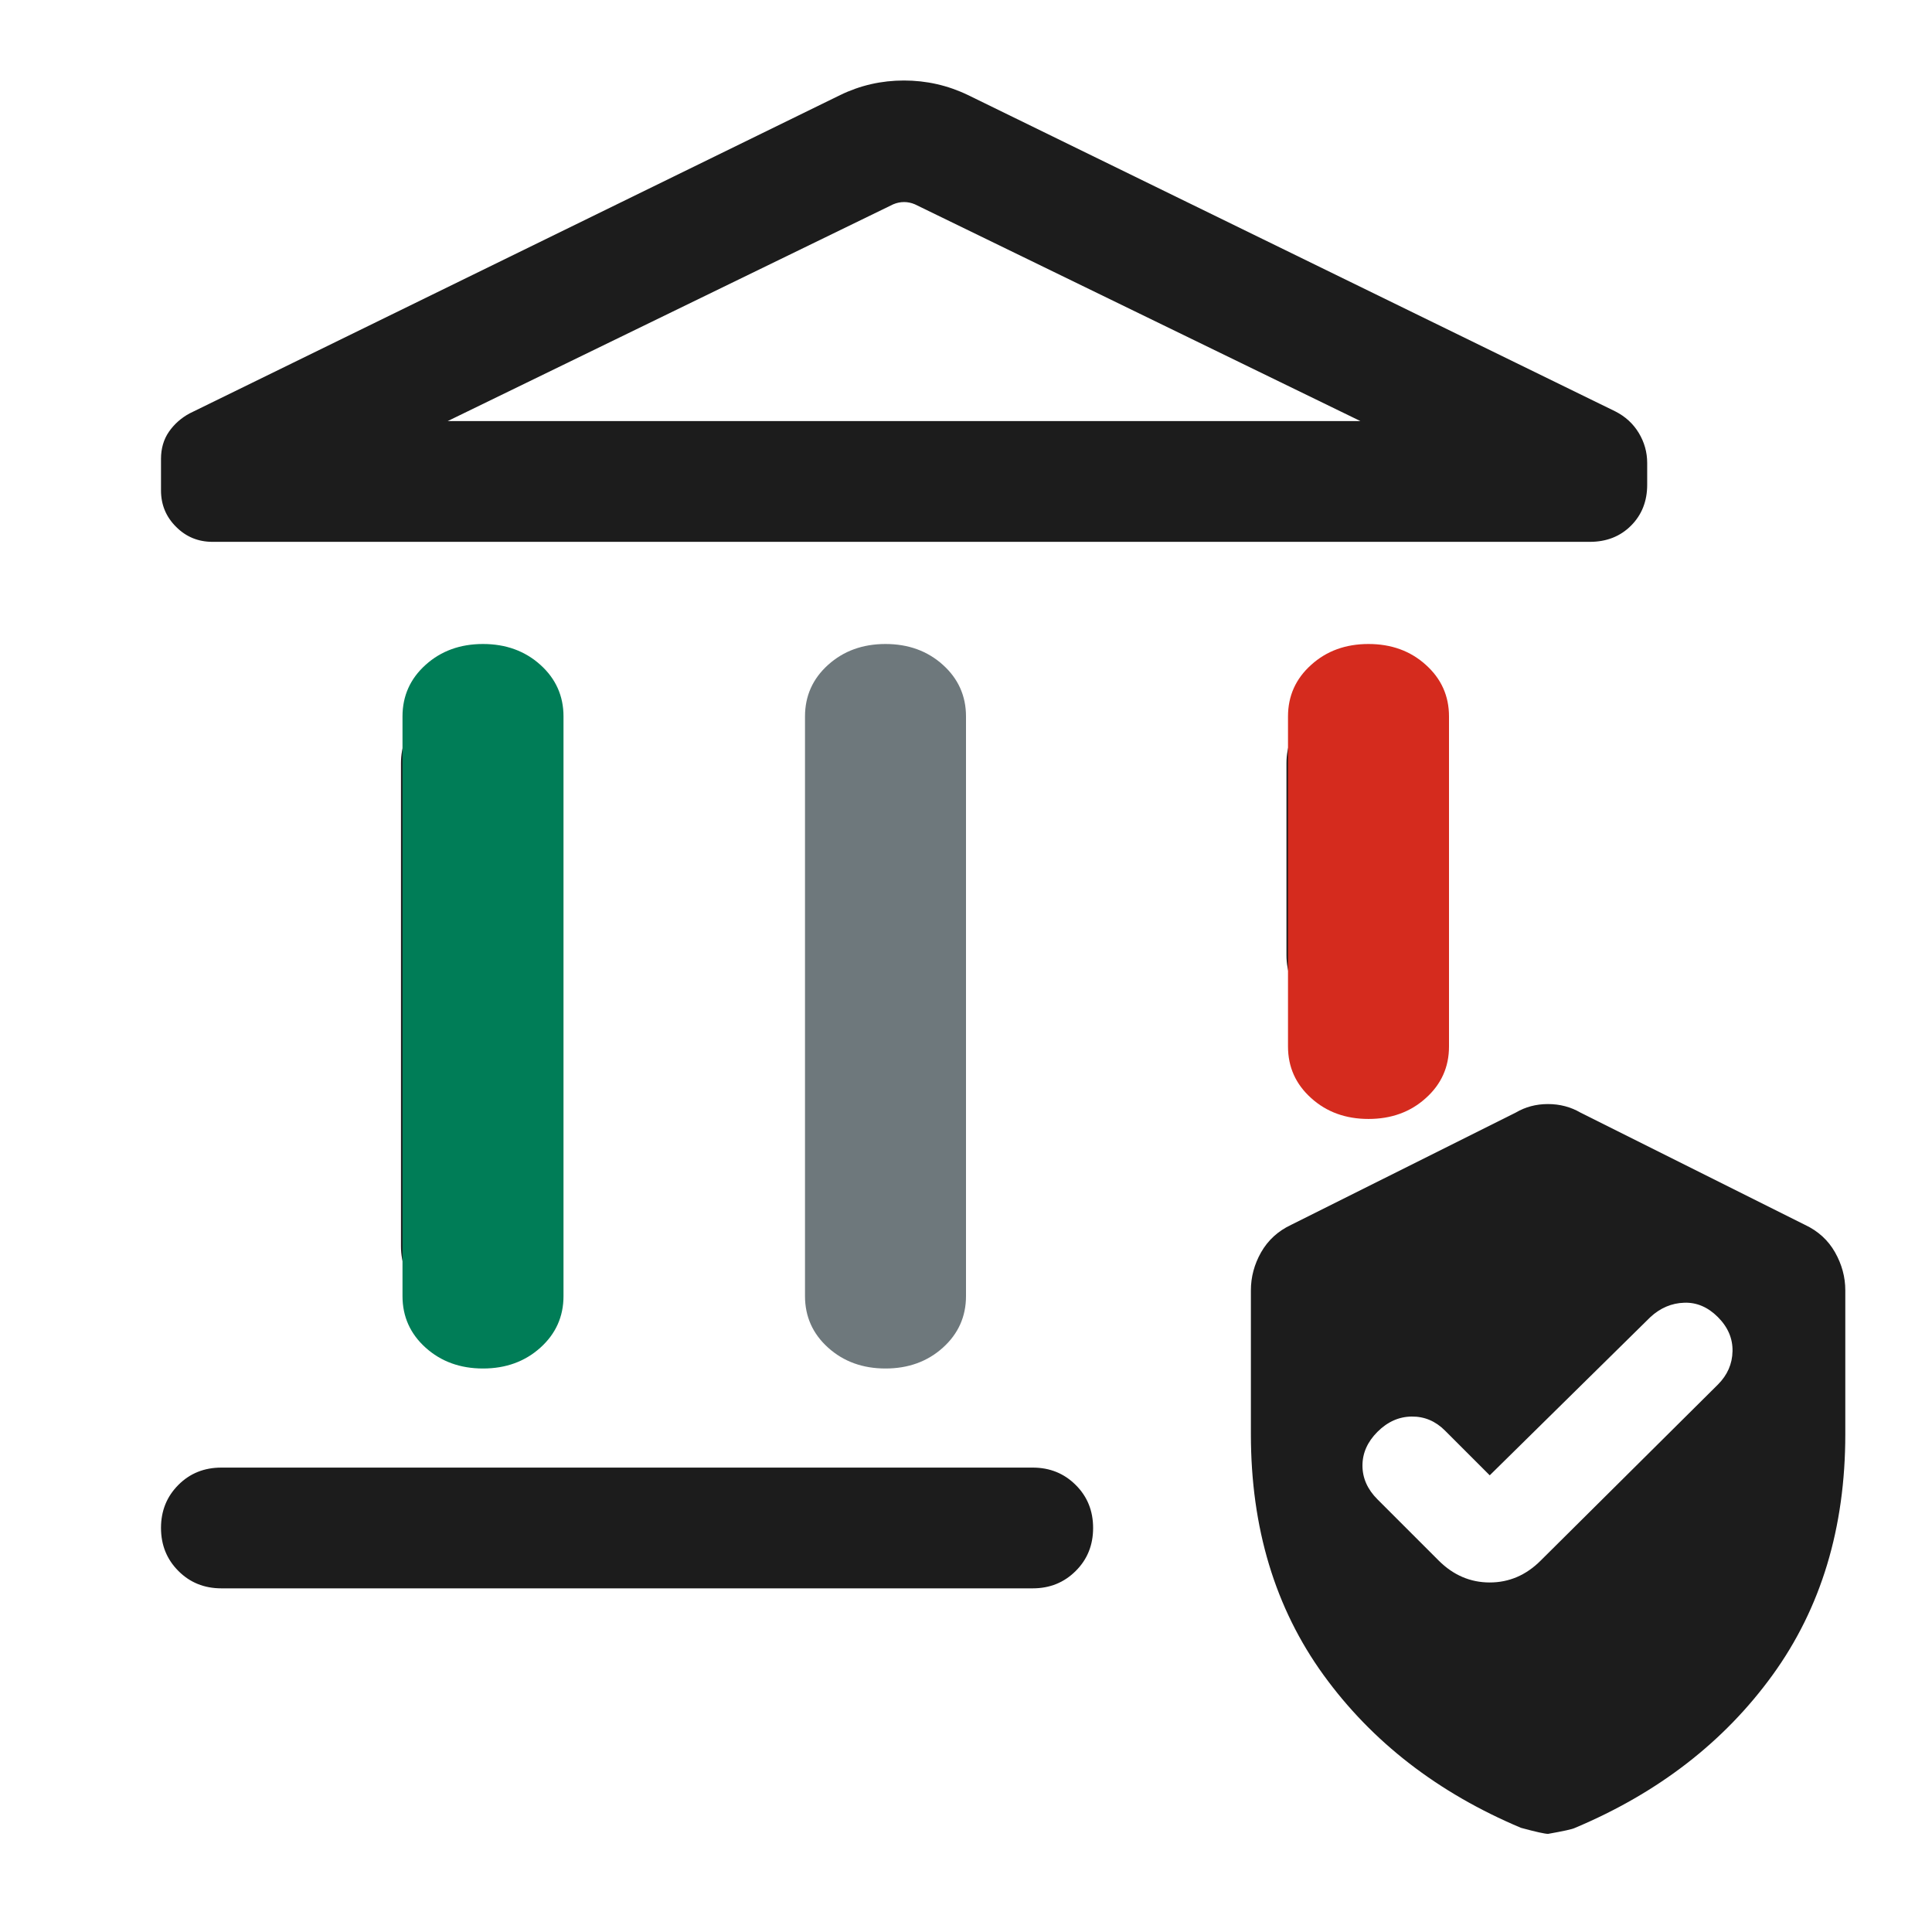
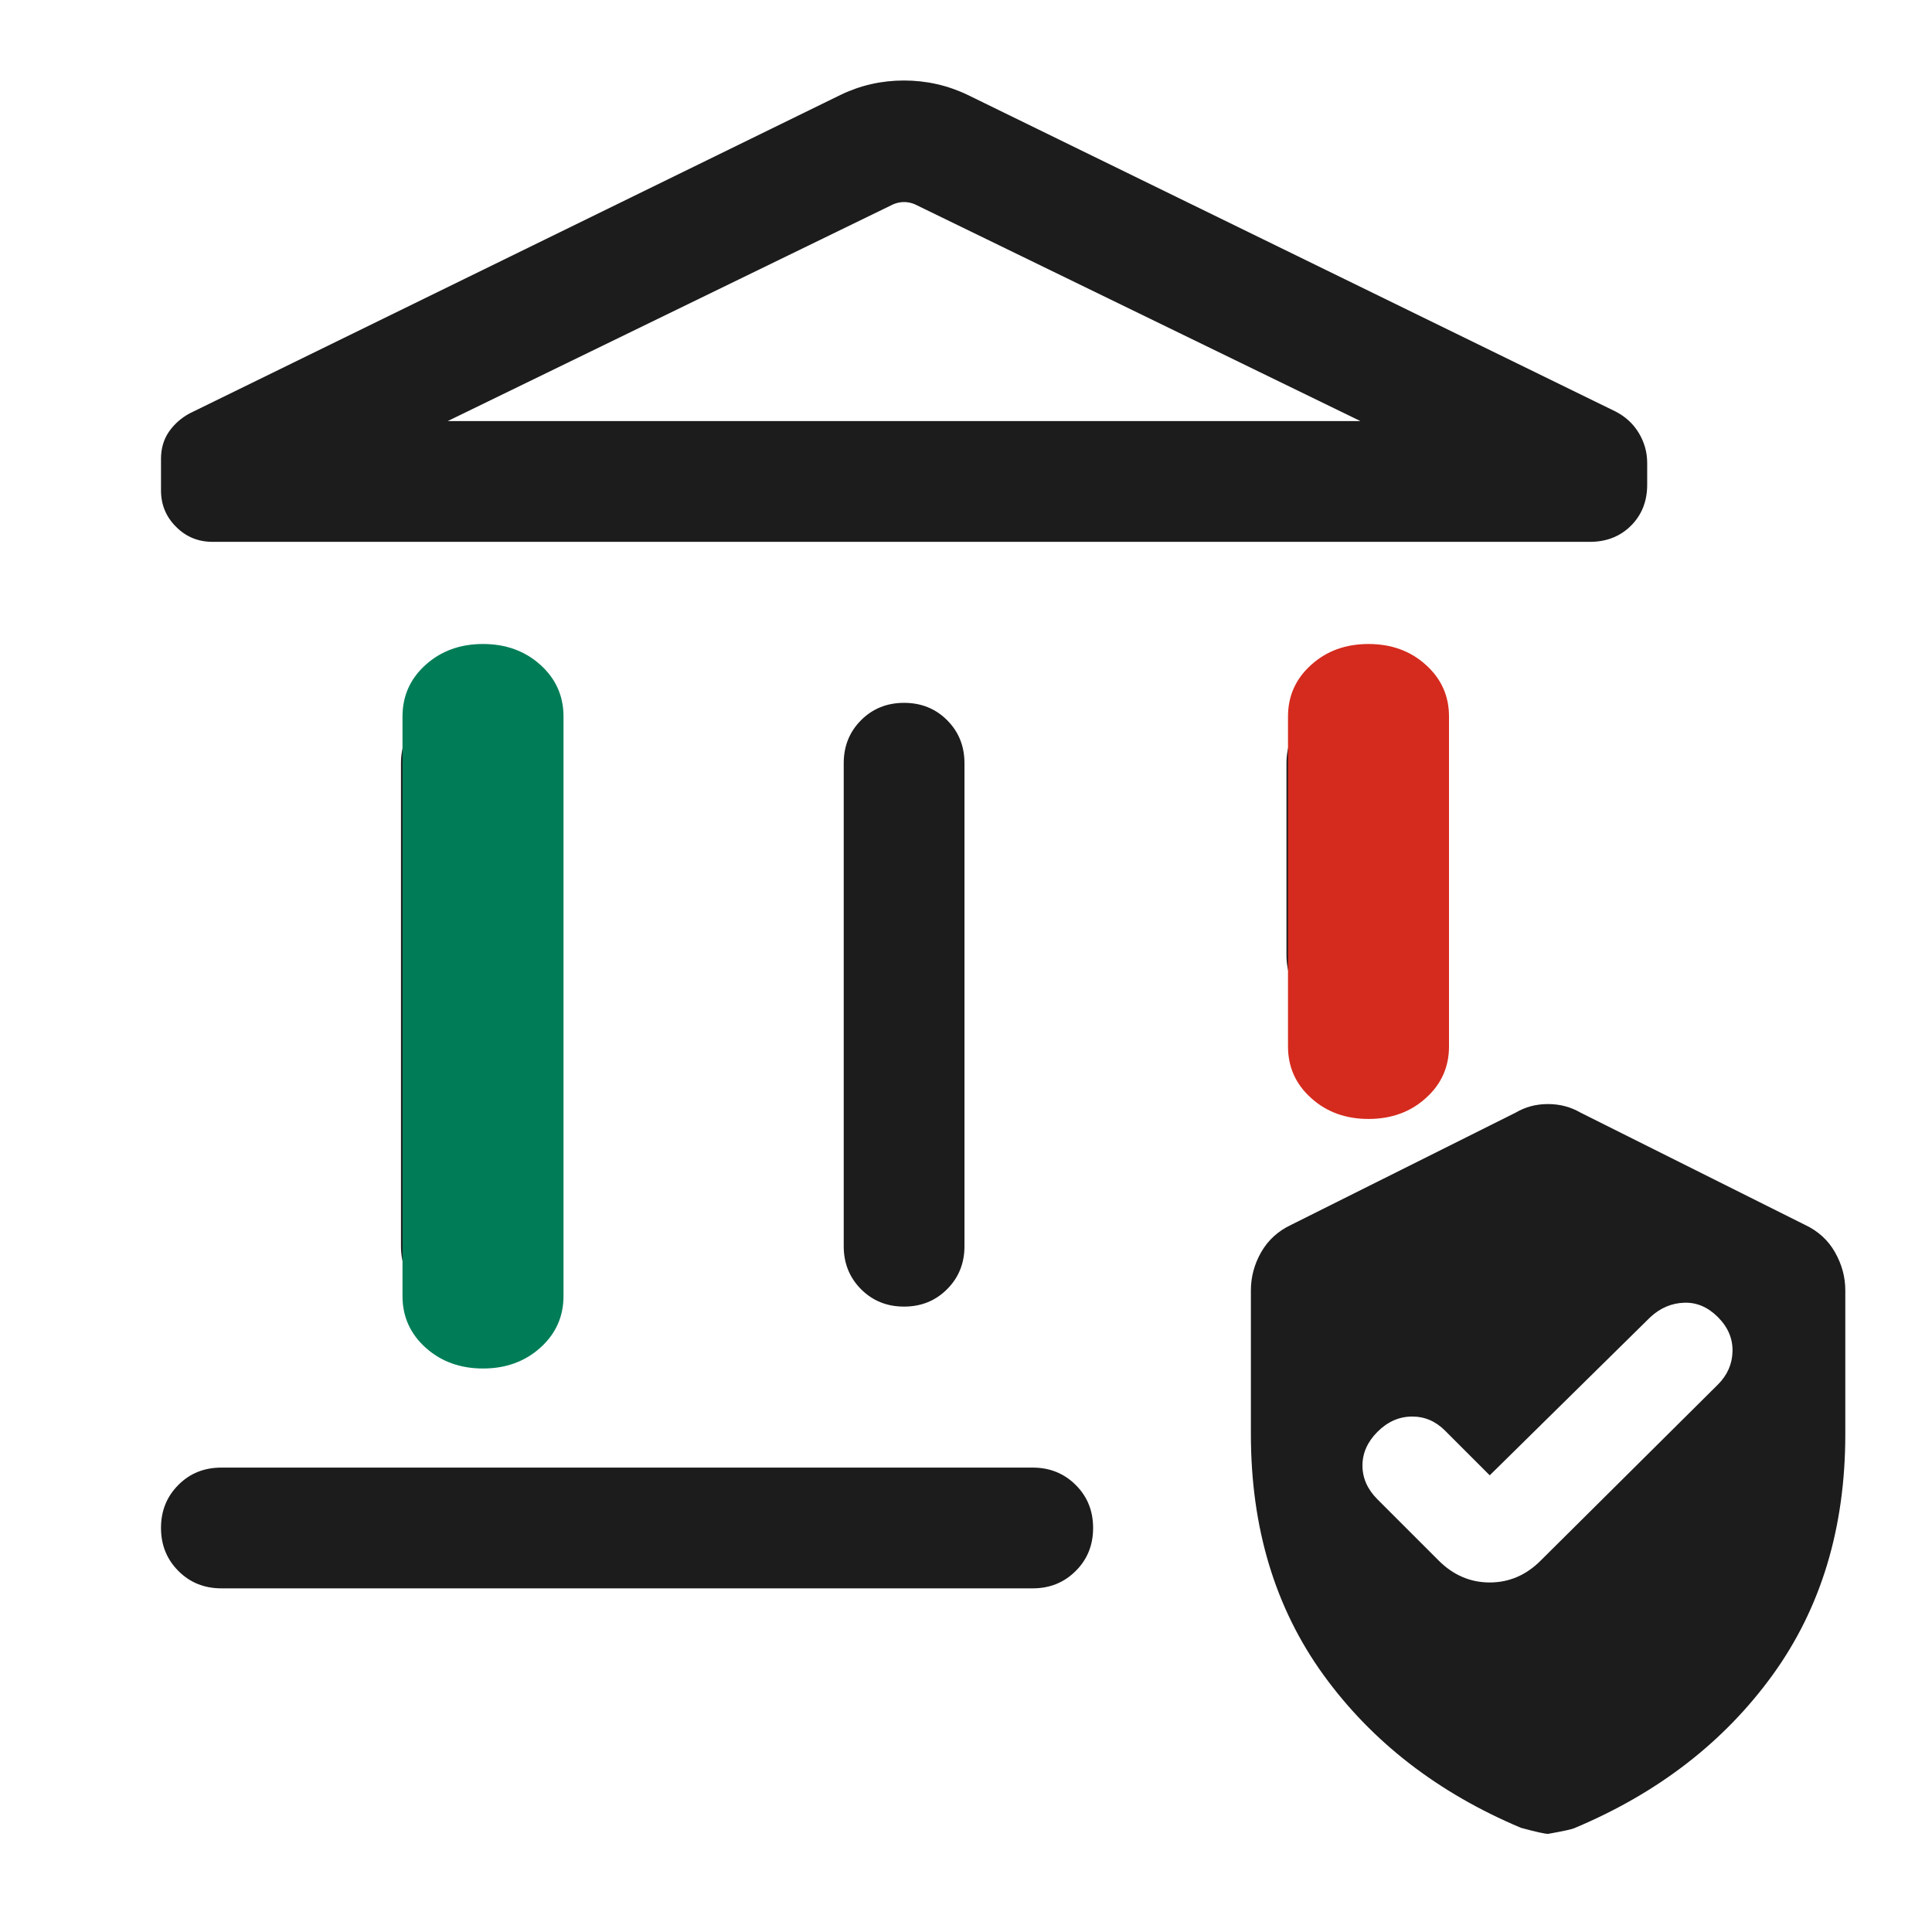
<svg xmlns="http://www.w3.org/2000/svg" width="24" height="24" viewBox="0 0 24 24" fill="none">
  <mask id="mask0_2041_8353" style="mask-type:alpha" maskUnits="userSpaceOnUse" x="0" y="0" width="24" height="24">
    <rect width="24" height="24" fill="#D9D9D9" />
  </mask>
  <g mask="url(#mask0_2041_8353)">
    <path d="M4.981 15.481V9.481C4.981 9.268 5.053 9.09 5.197 8.946C5.34 8.803 5.519 8.731 5.731 8.731C5.944 8.731 6.122 8.803 6.265 8.946C6.409 9.09 6.481 9.268 6.481 9.481V15.481C6.481 15.693 6.409 15.871 6.265 16.015C6.121 16.159 5.943 16.231 5.73 16.231C5.518 16.231 5.34 16.159 5.196 16.015C5.053 15.871 4.981 15.693 4.981 15.481ZM10.481 15.481V9.481C10.481 9.268 10.553 9.09 10.697 8.946C10.84 8.803 11.018 8.731 11.231 8.731C11.444 8.731 11.622 8.803 11.765 8.946C11.909 9.09 11.981 9.268 11.981 9.481V15.481C11.981 15.693 11.909 15.871 11.765 16.015C11.621 16.159 11.443 16.231 11.23 16.231C11.018 16.231 10.84 16.159 10.696 16.015C10.553 15.871 10.481 15.693 10.481 15.481ZM19.75 6.731H2.64C2.462 6.731 2.311 6.669 2.187 6.544C2.062 6.42 2 6.269 2 6.092V5.701C2 5.571 2.033 5.459 2.098 5.364C2.163 5.27 2.249 5.193 2.356 5.135L10.437 1.181C10.686 1.06 10.95 1 11.229 1C11.508 1 11.774 1.06 12.025 1.181L20.065 5.11C20.191 5.174 20.288 5.263 20.358 5.379C20.427 5.494 20.462 5.618 20.462 5.751V6.022C20.462 6.226 20.395 6.396 20.261 6.53C20.127 6.664 19.956 6.731 19.75 6.731ZM5.561 5.231H16.9L11.365 2.538C11.32 2.519 11.276 2.51 11.231 2.51C11.186 2.51 11.141 2.519 11.096 2.538L5.561 5.231ZM2.75 19.731C2.538 19.731 2.359 19.659 2.216 19.515C2.072 19.371 2 19.193 2 18.98C2 18.768 2.072 18.59 2.216 18.446C2.359 18.302 2.538 18.231 2.75 18.231H12.829C13.041 18.231 13.219 18.303 13.363 18.447C13.507 18.59 13.579 18.768 13.579 18.981C13.579 19.194 13.507 19.372 13.363 19.515C13.219 19.659 13.041 19.731 12.829 19.731H2.75ZM16.73 12.615C16.518 12.615 16.34 12.543 16.196 12.4C16.052 12.256 15.981 12.078 15.981 11.865V9.481C15.981 9.268 16.053 9.09 16.196 8.946C16.34 8.803 16.518 8.731 16.731 8.731C16.944 8.731 17.122 8.803 17.265 8.946C17.409 9.09 17.481 9.268 17.481 9.481V11.865C17.481 12.078 17.409 12.256 17.265 12.4C17.121 12.543 16.943 12.615 16.73 12.615ZM15.539 17.817V16.029C15.539 15.864 15.581 15.706 15.666 15.556C15.752 15.406 15.876 15.292 16.04 15.215L18.829 13.821C18.948 13.751 19.081 13.715 19.229 13.715C19.378 13.715 19.512 13.751 19.633 13.821L22.421 15.215C22.585 15.292 22.71 15.406 22.795 15.556C22.88 15.706 22.923 15.864 22.923 16.029V17.817C22.923 18.979 22.622 19.975 22.02 20.807C21.418 21.638 20.599 22.272 19.564 22.707C19.533 22.723 19.422 22.747 19.231 22.781C19.191 22.781 19.079 22.756 18.894 22.706C17.861 22.271 17.043 21.638 16.441 20.807C15.839 19.975 15.539 18.979 15.539 17.817ZM18.506 18.327L17.95 17.771C17.832 17.653 17.694 17.595 17.535 17.597C17.377 17.599 17.236 17.662 17.111 17.787C16.987 17.911 16.925 18.051 16.925 18.206C16.925 18.361 16.987 18.501 17.111 18.625L17.873 19.387C18.054 19.567 18.265 19.658 18.506 19.658C18.747 19.658 18.958 19.567 19.138 19.387L21.34 17.2C21.458 17.082 21.519 16.944 21.522 16.785C21.525 16.627 21.465 16.486 21.34 16.361C21.216 16.237 21.076 16.177 20.921 16.183C20.766 16.188 20.626 16.247 20.502 16.361L18.506 18.327Z" fill="#1C1C1C" />
    <path d="M17.712 13.641C17.904 13.469 18 13.255 18 13L18 8.9C18 8.645 17.904 8.431 17.712 8.259C17.521 8.086 17.283 8 17 8C16.717 8 16.479 8.086 16.288 8.259C16.096 8.431 16 8.645 16 8.9L16 13C16 13.255 16.096 13.469 16.288 13.641C16.479 13.814 16.717 13.9 17 13.9C17.283 13.9 17.521 13.814 17.712 13.641Z" fill="#D52B1E" />
-     <path d="M11.713 16.741C11.904 16.569 12 16.355 12 16.1L12 8.9C12 8.645 11.904 8.431 11.713 8.259C11.521 8.086 11.283 8 11 8C10.717 8 10.479 8.086 10.287 8.259C10.096 8.431 10 8.645 10 8.9L10 16.1C10 16.355 10.096 16.569 10.287 16.741C10.479 16.914 10.717 17 11 17C11.283 17 11.521 16.914 11.713 16.741Z" fill="#6E787C" />
    <path d="M6.713 16.741C6.904 16.569 7 16.355 7 16.1L7 8.9C7 8.645 6.904 8.431 6.713 8.259C6.521 8.086 6.283 8 6 8C5.717 8 5.479 8.086 5.287 8.259C5.096 8.431 5 8.645 5 8.9L5 16.1C5 16.355 5.096 16.569 5.287 16.741C5.479 16.914 5.717 17 6 17C6.283 17 6.521 16.914 6.713 16.741Z" fill="#007D57" />
  </g>
</svg>